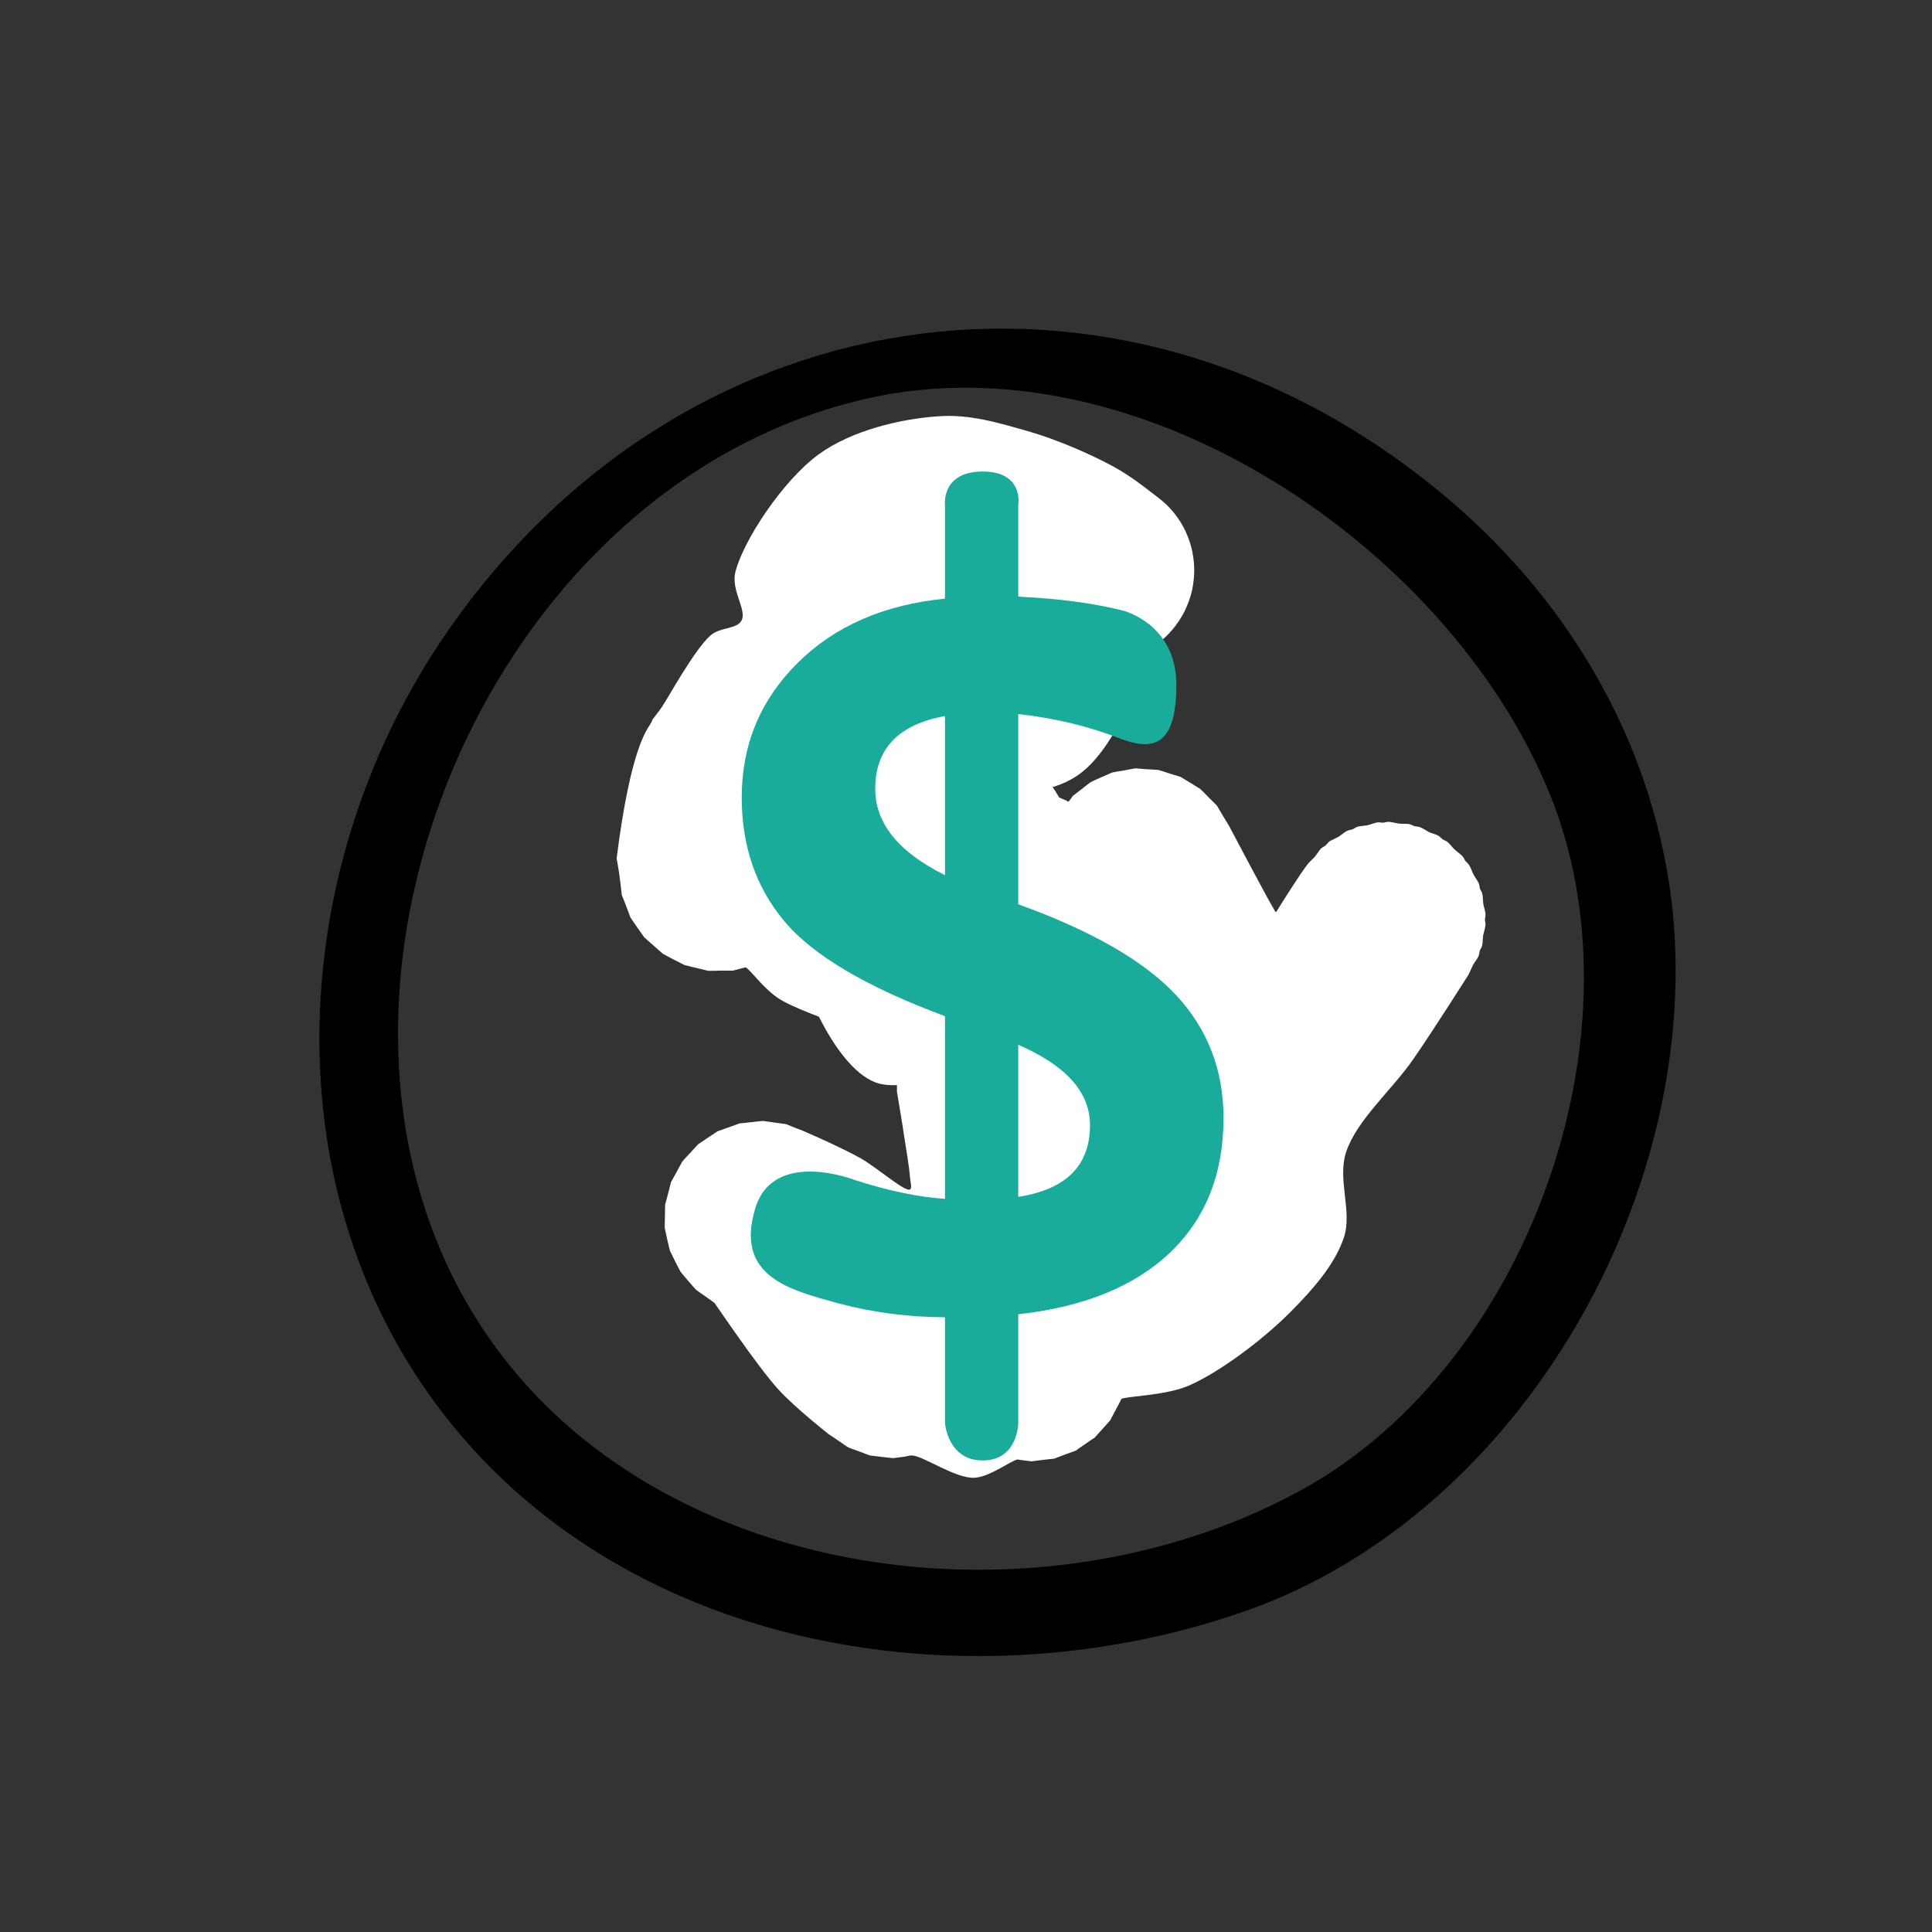
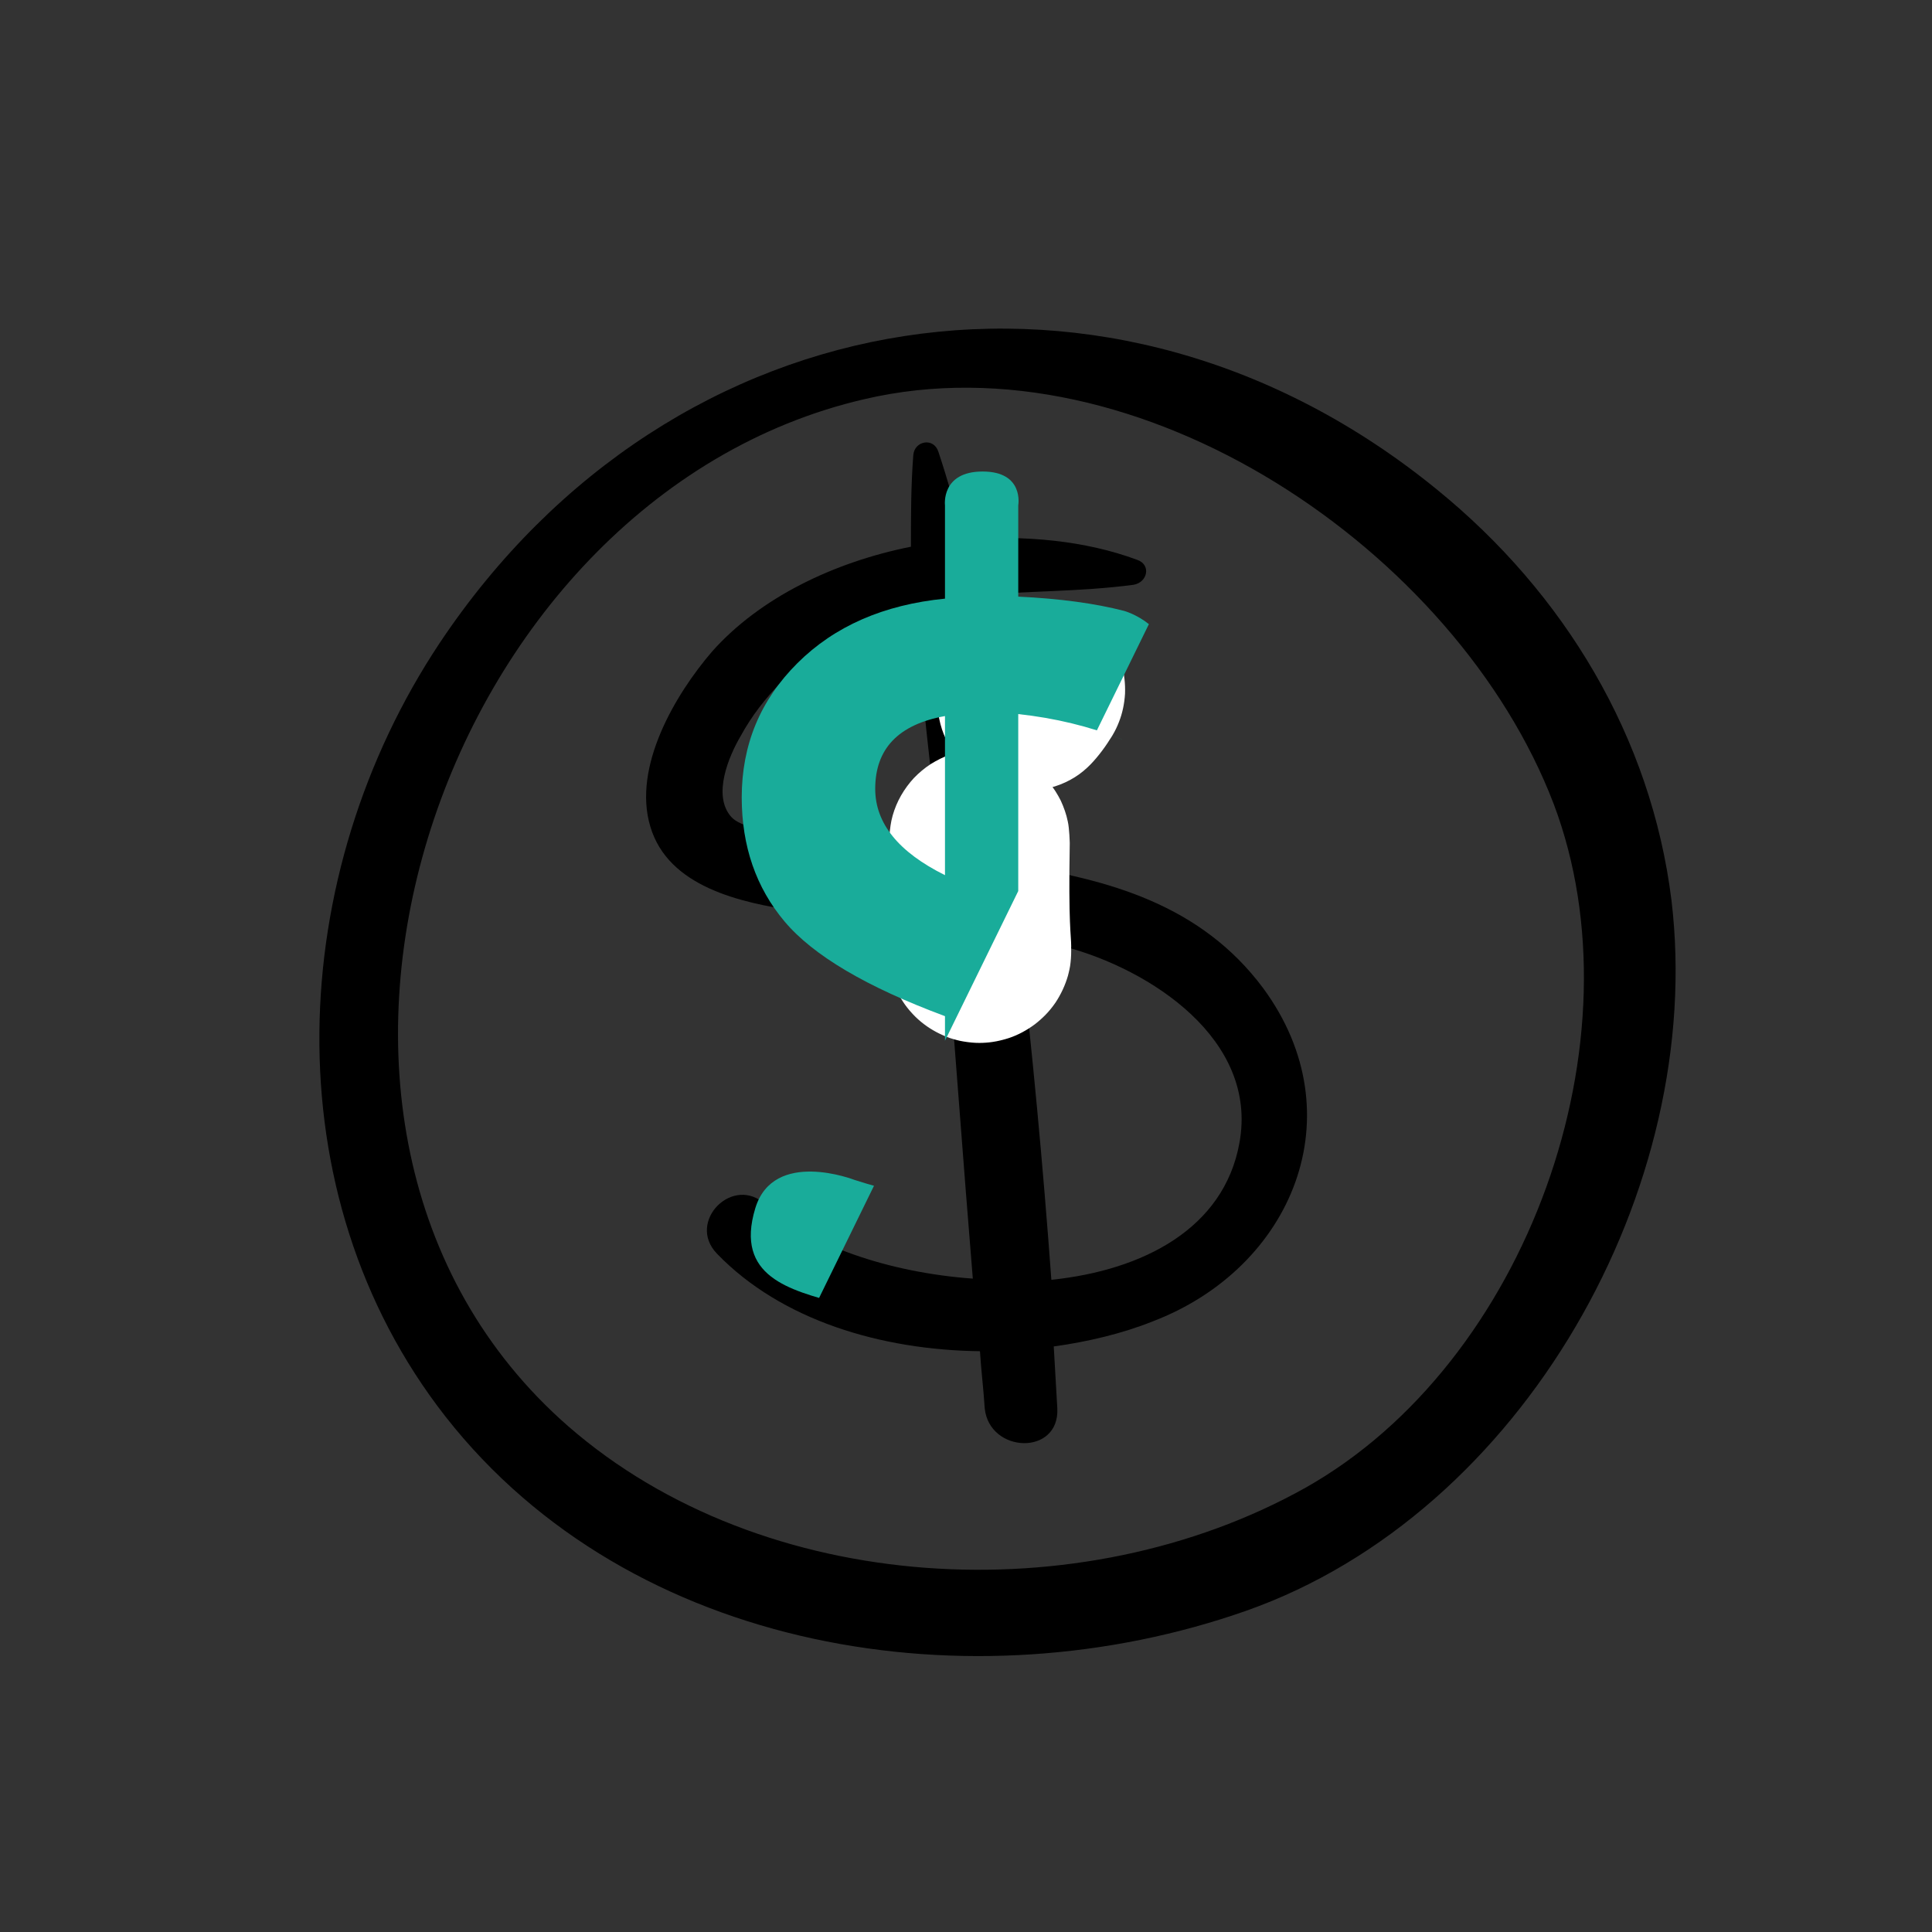
<svg xmlns="http://www.w3.org/2000/svg" version="1.0" preserveAspectRatio="xMidYMid meet" height="1080" viewBox="0 0 810 810" zoomAndPan="magnify" width="1080">
  <rect x="0" y="0" width="810" height="810" fill="#333333" stroke="none" />
  <defs>
    <clipPath id="a734745bb4">
-       <path clip-rule="nonzero" d="M 331.398 293.148 L 454.996 293.148 L 454.996 455 L 331.398 455 Z M 331.398 293.148" />
-     </clipPath>
+       </clipPath>
    <clipPath id="01460dde7f">
      <path clip-rule="nonzero" d="M 367.273 401.551 C 352.801 353.25 350.023 347.852 348.676 342.898 C 347.699 339.449 347.25 336.898 347.102 333.824 C 346.949 330.75 347.176 327.602 347.699 324.602 C 348.301 321.602 349.273 318.602 350.551 315.824 C 351.824 313.051 353.477 310.352 355.426 307.949 C 357.301 305.551 359.551 303.375 361.949 301.5 C 364.426 299.625 367.125 298.051 369.898 296.773 C 372.75 295.574 375.75 294.676 378.75 294.148 C 381.75 293.625 384.898 293.398 387.977 293.625 C 391.051 293.852 394.125 294.449 397.051 295.352 C 399.977 296.324 402.824 297.602 405.449 299.25 C 408 300.824 410.477 302.852 412.648 305.023 C 414.824 307.199 416.699 309.676 418.273 312.301 C 419.852 314.926 421.727 316.648 422.023 320.773 C 422.699 330.602 416.324 366.824 407.477 372.301 C 401.699 375.824 385.648 370.574 384.898 367.648 C 384.301 365.551 390.75 361.426 394.273 359.102 C 397.801 356.852 401.852 355.051 405.898 354 C 409.949 353.023 414.449 352.574 418.574 352.949 C 422.773 353.25 427.125 354.301 430.949 355.875 C 434.773 357.523 438.602 359.926 441.75 362.699 C 444.824 365.477 447.676 368.926 449.773 372.523 C 451.801 376.199 453.375 380.324 454.199 384.449 C 455.023 388.574 455.176 393 454.648 397.199 C 454.125 401.324 452.773 405.602 450.977 409.352 C 449.102 413.102 446.551 416.773 443.625 419.699 C 440.699 422.699 437.102 425.324 433.352 427.199 C 429.602 429.074 425.324 430.426 421.199 431.023 C 417.074 431.625 412.574 431.551 408.523 430.727 C 404.398 429.977 400.199 428.477 396.523 426.449 C 392.852 424.426 389.398 421.648 386.551 418.5 C 383.773 415.426 381.301 411.676 379.648 407.852 C 378 404.023 376.875 399.676 376.5 395.551 C 376.125 391.352 376.5 386.926 377.477 382.875 C 378.449 378.824 380.176 374.699 382.426 371.176 C 384.676 367.574 387.602 364.273 390.824 361.648 C 394.125 359.023 397.949 356.773 401.852 355.273 C 405.824 353.852 410.176 352.949 414.375 352.801 C 418.5 352.727 422.926 353.25 426.977 354.449 C 430.949 355.648 435 357.602 438.375 360.074 C 441.824 362.477 444.977 365.625 447.449 369 C 449.926 372.375 451.875 376.352 453.148 380.324 C 454.426 384.375 455.023 388.727 454.949 392.926 C 454.875 397.125 454.051 401.477 452.625 405.449 C 451.199 409.352 448.949 412.801 446.477 416.551 C 443.551 420.75 441.898 425.25 435.977 429.375 C 423.602 438.074 384.227 460.426 366.898 453.75 C 349.5 447 333.301 409.051 331.875 389.023 C 330.676 372.676 347.852 352.426 348.676 342.898 C 349.051 338.773 347.25 336.898 347.102 333.824 C 346.949 330.75 347.176 327.602 347.699 324.602 C 348.301 321.602 349.273 318.602 350.551 315.824 C 351.824 313.051 353.477 310.352 355.426 307.949 C 357.301 305.551 359.551 303.375 361.949 301.5 C 364.426 299.625 367.125 298.051 369.898 296.773 C 372.75 295.574 375.75 294.676 378.75 294.148 C 381.75 293.625 384.898 293.398 387.977 293.625 C 391.051 293.852 394.125 294.449 397.051 295.352 C 399.977 296.324 402.824 297.602 405.449 299.25 C 408 300.824 410.477 302.852 412.648 305.023 C 414.824 307.199 416.398 308.926 418.273 312.301 C 421.5 318.148 424.648 328.648 427.949 338.324 C 432.074 350.398 438.602 370.574 440.699 379.352 C 441.75 383.398 442.199 385.426 442.352 388.426 C 442.5 391.5 442.273 394.648 441.676 397.648 C 441.074 400.727 440.176 403.727 438.824 406.5 C 437.551 409.273 435.898 411.977 434.023 414.375 C 432.074 416.773 429.824 418.949 427.426 420.824 C 425.023 422.699 422.25 424.352 419.477 425.551 C 416.625 426.824 413.625 427.727 410.625 428.25 C 407.625 428.773 404.398 428.926 401.398 428.699 C 398.324 428.477 395.176 427.875 392.25 426.977 C 389.398 426.074 386.477 424.727 383.852 423.074 C 381.301 421.5 378.824 419.551 376.648 417.375 C 374.477 415.125 372.602 412.648 371.023 410.023 C 369.449 407.398 367.273 401.551 367.273 401.551" />
    </clipPath>
    <clipPath id="8a8de25dac">
      <path clip-rule="nonzero" d="M 371.633 314.082 L 449.168 314.082 L 449.168 437.551 L 371.633 437.551 Z M 371.633 314.082" />
    </clipPath>
    <clipPath id="538e45c136">
      <path clip-rule="nonzero" d="M 448.5 353.477 C 447.898 387.824 449.102 392.023 449.102 396.676 C 449.023 401.023 448.801 405.148 447.75 409.051 C 446.625 413.023 444.75 417 442.5 420.375 C 440.176 423.75 437.176 426.898 433.949 429.375 C 430.648 431.852 426.824 433.949 422.926 435.227 C 419.023 436.5 414.75 437.25 410.625 437.25 C 406.574 437.25 402.227 436.5 398.324 435.227 C 394.5 433.875 390.602 431.852 387.375 429.375 C 384.074 426.898 381.074 423.676 378.824 420.301 C 376.5 416.926 374.699 412.949 373.574 409.051 C 372.523 405.074 372 400.727 372.227 396.676 C 372.449 392.551 373.426 388.273 374.926 384.523 C 376.5 380.699 378.75 376.949 381.375 373.875 C 384 370.727 387.375 367.875 390.898 365.773 C 394.352 363.676 398.398 362.102 402.449 361.199 C 406.426 360.301 410.773 360.074 414.824 360.523 C 418.949 360.977 423.148 362.176 426.824 363.898 C 430.574 365.625 434.176 368.023 437.176 370.875 C 440.102 373.648 442.727 377.176 444.676 380.773 C 446.551 384.375 447.977 388.5 448.648 392.551 C 449.25 396.602 449.25 400.949 448.648 405 C 447.977 409.051 446.551 413.176 444.602 416.773 C 442.727 420.449 440.102 423.898 437.102 426.676 C 434.102 429.523 430.5 432 426.75 433.648 C 423.074 435.375 418.875 436.574 414.75 437.023 C 410.699 437.477 406.352 437.176 402.375 436.352 C 398.398 435.449 394.273 433.801 390.824 431.699 C 387.301 429.602 384 426.75 381.301 423.602 C 378.676 420.523 376.426 416.773 374.926 412.949 C 373.426 409.125 372.824 405.449 372.227 400.801 C 371.551 394.727 371.625 387.227 371.699 379.648 C 371.773 370.801 372.148 357.824 372.824 350.926 C 373.199 347.102 373.426 344.852 374.25 341.926 C 375.074 339 376.273 336.148 377.773 333.523 C 379.273 330.898 381.148 328.352 383.176 326.176 C 385.273 324 387.676 321.977 390.227 320.324 C 392.773 318.75 395.551 317.324 398.398 316.352 C 401.324 315.375 404.324 314.773 407.324 314.477 C 410.398 314.25 413.477 314.324 416.477 314.773 C 419.477 315.227 422.477 316.125 425.25 317.25 C 428.023 318.449 430.801 319.949 433.199 321.75 C 435.602 323.551 437.926 325.727 439.801 328.051 C 441.75 330.375 443.398 333 444.75 335.699 C 446.023 338.477 447.074 341.398 447.676 344.398 C 448.352 347.324 448.5 353.477 448.5 353.477" />
    </clipPath>
    <clipPath id="e785c98dab">
      <path clip-rule="nonzero" d="M 393 251.219 L 471.707 251.219 L 471.707 331.711 L 393 331.711 Z M 393 251.219" />
    </clipPath>
    <clipPath id="d4c78a70e0">
      <path clip-rule="nonzero" d="M 399.375 273.148 C 404.551 265.426 407.699 261.602 410.852 259.125 C 414.074 256.648 417.824 254.625 421.648 253.273 C 425.398 252 429.676 251.25 433.648 251.25 C 437.699 251.176 441.898 251.852 445.727 253.125 C 449.551 254.398 453.375 256.352 456.602 258.75 C 459.75 261.148 462.75 264.227 465.074 267.523 C 467.324 270.898 469.125 274.727 470.25 278.625 C 471.375 282.449 471.824 286.727 471.676 290.773 C 471.449 294.75 470.625 298.949 469.125 302.699 C 467.699 306.449 465.523 310.125 462.898 313.199 C 460.352 316.273 457.125 319.125 453.676 321.227 C 450.227 323.324 446.25 324.898 442.352 325.801 C 438.449 326.699 434.176 326.926 430.125 326.551 C 426.148 326.176 422.023 325.051 418.352 323.398 C 414.676 321.75 411.148 319.352 408.227 316.574 C 405.227 313.875 402.602 310.5 400.727 306.898 C 398.852 303.375 397.426 299.324 396.75 295.352 C 396.074 291.449 396 287.102 396.676 283.199 C 397.273 279.227 398.625 275.102 400.426 271.574 C 402.301 267.977 404.852 264.523 407.773 261.75 C 410.699 258.977 414.227 256.574 417.824 254.852 C 421.5 253.125 425.625 251.926 429.602 251.477 C 433.574 251.023 437.852 251.25 441.824 252.074 C 445.727 252.898 449.699 254.477 453.148 256.5 C 456.602 258.523 459.898 261.301 462.523 264.301 C 465.148 267.375 467.398 271.051 468.898 274.727 C 470.398 278.477 471.375 282.676 471.602 286.648 C 471.898 290.699 471.449 294.898 470.398 298.801 C 469.352 302.699 467.551 306.301 465.375 309.898 C 462.898 313.949 459.148 318.75 456 321.676 C 453.523 324 451.273 325.574 448.648 327 C 446.023 328.426 443.102 329.551 440.176 330.301 C 437.324 331.125 434.25 331.5 431.25 331.574 C 428.25 331.574 425.176 331.273 422.25 330.602 C 419.324 329.926 416.398 328.875 413.699 327.523 C 411 326.176 408.449 324.449 406.125 322.5 C 403.875 320.551 401.773 318.301 400.051 315.824 C 398.324 313.352 396.824 310.648 395.699 307.875 C 394.574 305.102 393.824 302.102 393.375 299.102 C 393 296.102 392.926 293.023 393.227 290.023 C 393.523 287.102 394.273 284.023 395.25 281.25 C 396.301 278.398 399.375 273.148 399.375 273.148" />
    </clipPath>
    <clipPath id="83b8b67afb">
-       <path clip-rule="nonzero" d="M 258.523 174 L 623 174 L 623 619.652 L 258.523 619.652 Z M 258.523 174" />
-     </clipPath>
+       </clipPath>
    <clipPath id="851ce7da95">
      <path clip-rule="nonzero" d="M 258.523 359.926 C 264.523 312.148 271.727 305.477 273 303 C 273.375 302.398 273.523 301.801 273.523 301.727 C 273.602 301.648 275.926 298.574 276.602 297.676 C 276.977 297.148 276.977 297.148 277.426 296.477 C 279.824 293.176 291.074 272.324 297.898 266.398 C 302.176 262.727 308.852 263.926 310.875 260.176 C 313.273 255.75 306.375 247.648 308.324 239.773 C 311.699 226.426 328.273 201.449 343.125 190.574 C 357.074 180.375 377.773 175.574 393.449 174.523 C 406.875 173.551 419.176 177.449 431.398 180.898 C 443.477 184.426 456.898 190.273 466.352 195.375 C 473.324 199.125 479.176 203.699 483.523 207.074 C 486.523 209.324 488.551 210.898 490.574 213.148 C 492.676 215.398 494.477 217.949 495.977 220.648 C 497.477 223.352 498.602 226.352 499.426 229.273 C 500.176 232.273 500.625 235.426 500.699 238.5 C 500.699 241.574 500.398 244.727 499.727 247.727 C 499.051 250.648 497.926 253.648 496.574 256.426 C 495.148 259.125 493.426 261.824 491.398 264.148 C 489.449 266.477 487.051 268.574 484.574 270.375 C 482.102 272.176 479.324 273.676 476.398 274.801 C 473.551 275.926 470.551 276.75 467.477 277.199 C 464.398 277.574 461.25 277.648 458.176 277.352 C 455.176 276.977 452.023 276.301 449.176 275.25 C 446.25 274.199 440.926 271.051 440.926 271.051 C 440.926 271.051 429.301 261.898 423.676 259.875 C 419.176 258.227 413.625 255.898 410.398 258.301 C 404.926 262.352 407.926 290.176 404.176 295.199 C 402.676 297.148 399.602 296.102 398.852 297.75 C 397.727 300.301 405 307.352 403.051 311.551 C 399.375 319.426 363.523 325.727 357.977 331.352 C 356.102 333.301 354.977 334.875 355.727 336.824 C 357.523 341.926 384.977 356.324 389.477 355.051 C 391.125 354.602 391.051 352.352 391.801 351 C 392.625 349.574 394.273 346.801 394.273 346.727 C 394.352 346.648 396.523 344.324 397.727 343.125 C 398.852 342 401.023 339.676 401.102 339.602 C 401.176 339.523 403.875 337.875 405.227 336.977 C 406.648 336.074 409.352 334.352 409.426 334.352 C 409.5 334.273 412.5 333.301 414.074 332.773 C 415.648 332.25 418.648 331.199 418.727 331.199 C 418.801 331.199 422.023 330.898 423.676 330.75 C 425.324 330.676 428.477 330.375 428.551 330.375 C 428.625 330.375 431.773 330.898 433.426 331.125 C 435.074 331.426 438.227 331.949 438.301 331.949 C 438.375 331.949 441.301 333.227 442.801 333.824 C 444.375 334.5 447.301 335.773 447.375 335.773 C 447.375 335.773 447.676 336.148 447.824 336.148 C 448.273 336.074 449.625 333.824 449.699 333.824 C 449.699 333.824 449.699 333.824 449.699 333.75 C 449.699 333.75 452.25 331.801 453.523 330.824 C 454.801 329.773 457.352 327.824 457.426 327.824 C 457.5 327.75 460.426 326.477 461.852 325.801 C 463.352 325.199 466.273 323.852 466.352 323.852 C 466.426 323.852 469.574 323.25 471.148 323.023 C 472.727 322.727 475.875 322.125 475.949 322.125 C 476.023 322.125 479.25 322.352 480.824 322.5 C 482.477 322.574 485.625 322.801 485.699 322.801 C 485.773 322.801 488.852 323.773 490.352 324.301 C 491.926 324.75 495 325.727 495 325.727 C 495.074 325.801 497.773 327.449 499.199 328.273 C 500.551 329.176 503.324 330.824 503.324 330.824 C 503.324 330.824 503.324 330.824 503.324 330.898 C 503.398 330.898 505.648 333.148 506.773 334.352 C 507.977 335.477 510.148 337.727 510.227 337.801 C 510.301 337.875 511.875 340.574 512.699 342 C 513.602 343.426 515.176 346.125 515.25 346.199 C 515.324 346.352 531.977 377.852 534.148 381.301 C 534.602 381.977 534.75 382.426 534.977 382.352 C 535.199 382.352 535.273 381.977 535.574 381.523 C 537 379.199 545.25 366.074 548.176 362.398 C 549.449 360.824 550.273 360.301 551.25 359.176 C 552.227 358.051 553.051 356.477 553.949 355.648 C 554.551 355.125 555.227 354.898 555.75 354.449 C 556.352 353.926 556.648 353.324 557.324 352.801 C 558.301 352.125 559.949 351.523 561.227 350.773 C 562.5 350.023 563.773 348.75 564.898 348.301 C 565.648 347.926 566.398 347.926 567.074 347.699 C 567.75 347.398 568.199 346.949 569.023 346.648 C 570.148 346.273 571.949 346.273 573.375 345.977 C 574.875 345.602 576.449 344.926 577.648 344.773 C 578.551 344.699 579.148 344.926 579.898 344.926 C 580.648 344.852 581.25 344.551 582.074 344.551 C 583.273 344.551 585 345.074 586.5 345.301 C 587.926 345.449 589.727 345.301 590.926 345.523 C 591.75 345.75 592.273 346.125 592.949 346.352 C 593.625 346.574 594.301 346.426 595.125 346.727 C 596.324 347.102 597.75 348.148 599.023 348.824 C 600.375 349.426 602.176 349.801 603.148 350.477 C 603.898 350.926 604.273 351.523 604.875 351.898 C 605.477 352.352 606.148 352.426 606.824 352.949 C 607.801 353.699 608.773 355.199 609.898 356.176 C 610.949 357.227 612.449 358.125 613.199 359.023 C 613.801 359.699 613.949 360.375 614.398 360.977 C 614.852 361.574 615.449 361.875 615.898 362.625 C 616.574 363.602 617.102 365.324 617.773 366.602 C 618.449 367.949 619.574 369.301 620.023 370.426 C 620.324 371.25 620.25 371.926 620.477 372.602 C 620.699 373.273 621.227 373.801 621.449 374.625 C 621.75 375.75 621.676 377.551 621.898 379.051 C 622.125 380.477 622.801 382.125 622.801 383.324 C 622.875 384.227 622.574 384.824 622.574 385.574 C 622.574 386.324 622.875 386.926 622.801 387.75 C 622.727 389.023 622.125 390.676 621.824 392.102 C 621.602 393.602 621.676 395.324 621.375 396.523 C 621.148 397.352 620.699 397.801 620.398 398.551 C 620.176 399.227 620.25 399.898 619.949 400.727 C 619.5 401.852 618.375 403.199 617.625 404.477 C 616.949 405.824 615.75 408.523 615.75 408.523 C 615.75 408.523 600.898 432 592.574 444 C 583.801 456.75 569.023 469.352 564.449 482.773 C 560.477 494.477 567.148 507.824 563.398 518.926 C 559.5 530.398 550.426 540.602 540.824 550.273 C 529.574 561.523 511.727 575.102 498.375 580.949 C 488.477 585.227 471.301 585.375 470.023 586.574 C 469.875 586.727 469.949 586.949 469.949 586.949 C 469.949 587.023 468.449 589.801 467.699 591.227 C 466.949 592.648 465.449 595.426 465.449 595.5 C 465.375 595.574 463.273 597.898 462.227 599.102 C 461.102 600.301 459 602.625 459 602.699 C 458.926 602.699 456.301 604.5 455.023 605.398 C 453.676 606.301 451.051 608.102 451.051 608.176 C 450.977 608.176 447.977 609.301 446.477 609.824 C 444.977 610.426 442.051 611.477 441.977 611.551 C 441.898 611.551 438.75 611.926 437.176 612.074 C 435.602 612.301 432.449 612.676 432.375 612.676 C 432.301 612.676 428.625 612.148 427.574 612.074 C 427.125 612 427.051 611.852 426.523 611.926 C 424.051 612.227 414.824 619.426 408.227 619.574 C 400.5 619.727 387.523 610.801 382.875 610.273 C 381.148 610.051 380.551 610.574 379.199 610.727 C 377.699 610.949 374.398 611.324 374.398 611.324 C 374.324 611.324 374.324 611.324 374.324 611.324 C 374.324 611.324 371.102 610.949 369.523 610.801 C 367.875 610.574 364.727 610.199 364.648 610.199 C 364.574 610.199 361.574 609.074 360.074 608.477 C 358.5 607.949 355.5 606.824 355.5 606.75 C 355.426 606.75 352.801 604.949 351.449 603.977 C 350.102 603.074 347.477 601.273 347.398 601.273 C 347.324 601.199 333.375 590.25 326.398 582.602 C 317.477 572.852 299.852 546.523 299.625 546.375 C 299.625 546.301 299.625 546.301 299.625 546.301 C 299.625 546.301 297 544.426 295.648 543.449 C 294.301 542.551 291.676 540.676 291.676 540.602 C 291.602 540.602 289.5 538.125 288.449 536.926 C 287.398 535.648 285.301 533.25 285.301 533.176 C 285.227 533.102 283.801 530.25 283.051 528.824 C 282.375 527.324 280.875 524.477 280.875 524.398 C 280.875 524.398 280.125 521.25 279.75 519.676 C 279.375 518.023 278.699 514.949 278.699 514.875 C 278.699 514.801 278.699 511.574 278.773 510 C 278.773 508.352 278.852 505.125 278.852 505.051 C 278.852 504.977 279.676 501.898 280.125 500.324 C 280.5 498.75 281.324 495.676 281.324 495.602 C 281.398 495.523 282.898 492.75 283.727 491.25 C 284.477 489.824 285.977 487.051 286.051 486.977 C 286.051 486.898 288.227 484.574 289.352 483.375 C 290.477 482.176 292.648 479.773 292.648 479.773 C 292.727 479.699 295.352 477.977 296.773 477 C 298.125 476.102 300.75 474.375 300.824 474.301 C 300.898 474.301 303.898 473.176 305.477 472.648 C 306.977 472.125 309.977 471 310.051 471 C 310.125 471 313.273 470.625 314.926 470.477 C 316.574 470.324 319.727 469.949 319.801 469.949 C 319.875 469.949 323.023 470.398 324.676 470.625 C 326.25 470.852 329.477 471.301 329.551 471.301 C 329.551 471.301 332.551 472.5 334.051 473.102 C 335.625 473.699 336.602 474 338.625 474.977 C 343.199 476.926 353.324 481.5 360.449 485.398 C 367.648 489.375 379.352 499.875 381.523 498.676 C 382.5 498.074 381.676 495.75 381.523 493.5 C 381.227 489.523 380.023 482.477 379.125 476.699 C 378.227 470.551 376.051 457.801 376.051 457.648 C 376.051 457.574 376.051 454.426 376.051 452.773 C 376.051 451.199 376.051 447.977 376.051 447.898 C 376.051 447.898 376.801 444.75 377.176 443.176 C 377.625 441.602 378.375 438.523 378.375 438.449 C 378.148 437.773 338.25 426 326.852 418.875 C 320.102 414.676 314.176 405.977 312.602 405.602 C 312.375 405.523 312.375 405.676 312.148 405.676 C 311.324 405.898 307.273 406.949 307.199 406.949 C 307.125 406.949 303.75 406.949 302.023 406.949 C 300.375 407.023 297 407.023 296.926 407.023 C 296.852 407.023 293.625 406.199 291.977 405.824 C 290.324 405.449 287.102 404.625 287.023 404.625 C 286.949 404.625 284.023 403.051 282.449 402.301 C 280.949 401.477 278.023 399.977 277.949 399.898 C 277.875 399.898 275.398 397.648 274.125 396.523 C 272.852 395.398 270.301 393.227 270.301 393.148 C 270.227 393.148 270.227 393.148 270.227 393.148 C 270.227 393.148 268.273 390.375 267.301 389.023 C 266.324 387.602 264.449 384.898 264.449 384.824 C 264.375 384.824 264.375 384.824 264.375 384.824 C 264.375 384.75 263.176 381.602 262.574 380.023 C 261.977 378.449 260.773 375.375 260.699 375.301 C 260.699 375.227 260.324 371.926 260.102 370.199 C 259.875 368.551 259.727 366.824 259.426 365.176 C 259.199 363.449 258.523 359.926 258.523 359.926" />
    </clipPath>
    <clipPath id="43bba6aa25">
-       <path clip-rule="nonzero" d="M 310 197.672 L 513 197.672 L 513 612.422 L 310 612.422 Z M 310 197.672" />
+       <path clip-rule="nonzero" d="M 310 197.672 L 513 197.672 L 310 612.422 Z M 310 197.672" />
    </clipPath>
  </defs>
  <path fill-rule="nonzero" fill-opacity="1" d="M 700.766 377.398 C 692.281 309.043 655.855 248.668 602.465 205.258 C 466.738 94.492 282.109 122.93 184.309 269.625 C 119.938 366.422 113.449 500.141 186.801 593.945 C 264.645 693.238 407.855 715.691 522.625 675.273 C 638.391 634.359 715.238 498.145 700.766 377.398 Z M 547.074 623.883 C 453.266 676.273 320.035 669.289 238.199 597.938 C 94.988 472.699 183.309 208.75 362.449 167.34 C 477.715 140.395 610.945 231.203 651.367 336.984 C 688.789 435.777 640.387 571.492 547.074 623.883 Z M 547.074 623.883" fill="#000000" />
  <path fill-rule="nonzero" fill-opacity="1" d="M 423.324 362.43 C 419.332 325.008 415.84 286.59 408.855 249.668 C 430.312 247.672 452.766 248.168 475.219 245.176 C 481.207 244.176 482.707 236.691 476.719 234.699 C 455.262 226.715 429.812 224.219 403.863 226.215 C 400.871 213.742 397.379 201.266 393.387 189.293 C 391.391 183.305 383.406 184.801 382.906 190.789 C 381.91 203.762 381.91 216.234 381.91 229.211 C 349.473 235.695 318.535 250.664 298.578 273.117 C 283.109 291.078 265.145 321.516 272.629 346.465 C 280.113 371.91 310.551 378.398 333.508 381.891 C 354.465 385.383 375.422 386.379 396.379 388.375 C 396.379 388.875 396.379 389.375 396.379 389.871 C 400.371 438.77 403.863 487.668 407.855 536.066 C 372.926 533.57 338.996 522.098 321.031 505.133 C 307.559 492.16 287.598 512.117 300.574 525.59 C 327.52 553.531 369.434 566.004 410.852 566.504 C 411.348 574.484 412.348 582.469 412.848 590.453 C 414.844 609.414 444.281 610.41 443.285 590.453 C 442.785 581.969 442.285 572.988 441.789 564.508 C 456.258 562.512 470.73 559.02 483.203 554.027 C 542.086 531.574 568.531 467.211 529.609 414.32 C 503.664 379.395 464.742 368.418 423.324 362.43 Z M 328.516 349.957 C 322.527 348.461 310.551 346.961 306.562 342.473 C 298.578 333.492 305.562 317.023 310.551 308.543 C 319.535 292.078 334.004 278.105 349.973 268.129 C 360.949 261.141 372.43 256.652 383.906 253.656 C 385.902 288.586 390.391 324.012 394.383 358.938 C 371.43 356.941 348.977 354.945 328.516 349.957 Z M 519.633 479.188 C 513.145 515.109 479.211 532.574 440.789 536.566 C 437.297 488.664 432.805 440.766 427.316 392.867 C 433.805 393.863 440.293 395.359 446.277 396.859 C 482.207 406.34 527.613 435.777 519.633 479.188 Z M 519.633 479.188" fill="#000000" />
  <g clip-path="url(#a734745bb4)">
    <g clip-path="url(#01460dde7f)">
      <path fill-rule="nonzero" fill-opacity="1" d="M 328.875 290.625 L 458.023 290.625 L 458.023 456.602 L 328.875 456.602 Z M 328.875 290.625" fill="#ffffff" />
    </g>
  </g>
  <g clip-path="url(#8a8de25dac)">
    <g clip-path="url(#538e45c136)">
      <path fill-rule="nonzero" fill-opacity="1" d="M 368.699 311.477 L 452.102 311.477 L 452.102 440.16 L 368.699 440.16 Z M 368.699 311.477" fill="#ffffff" />
    </g>
  </g>
  <g clip-path="url(#e785c98dab)">
    <g clip-path="url(#d4c78a70e0)">
      <path fill-rule="nonzero" fill-opacity="1" d="M 390.227 248.25 L 474.676 248.25 L 474.676 334.68 L 390.227 334.68 Z M 390.227 248.25" fill="#ffffff" />
    </g>
  </g>
  <g clip-path="url(#83b8b67afb)">
    <g clip-path="url(#851ce7da95)">
      <path fill-rule="nonzero" fill-opacity="1" d="M 255.523 171.523 L 625.719 171.523 L 625.719 622.648 L 255.523 622.648 Z M 255.523 171.523" fill="#ffffff" />
    </g>
  </g>
  <path fill-rule="nonzero" fill-opacity="1" d="M 470.242 309.879 L 470.242 309.898 C 470.379 309.949 470.512 309.996 470.652 310.047 C 470.516 309.992 470.383 309.934 470.242 309.879" fill="#19ac9a" />
  <g clip-path="url(#43bba6aa25)">
    <path fill-rule="nonzero" fill-opacity="1" d="M 426.906 501.781 L 426.906 438.031 C 446.965 446.727 456.992 457.945 456.992 471.691 C 456.992 488.668 446.965 498.699 426.906 501.781 Z M 396.188 366.914 C 376.691 357.234 366.938 345.172 366.938 330.727 C 366.938 313.895 376.691 303.727 396.188 300.215 Z M 426.906 379.117 L 426.906 299.379 C 442.312 301.051 456.746 304.551 470.223 309.867 C 470.23 309.867 470.242 309.875 470.242 309.875 L 470.242 309.879 C 470.383 309.934 470.516 309.992 470.652 310.047 C 470.707 310.062 470.754 310.082 470.809 310.098 C 483.641 314.582 493.184 312.621 493.184 287.047 C 493.184 263.875 474.816 257.188 471.363 256.137 C 459.141 252.973 444.332 250.969 426.906 250.141 L 426.906 211.852 C 426.906 211.852 429.477 197.684 411.969 197.684 C 394.453 197.684 396.188 211.852 396.188 211.852 L 396.188 250.984 C 370.52 253.512 349.898 262.523 334.328 278.02 C 318.758 293.52 310.973 312.285 310.973 334.301 C 310.973 354.785 316.973 372.141 328.969 386.379 C 340.957 400.613 363.363 413.832 396.188 426.035 L 396.188 502.625 C 384.945 501.875 372.301 499.219 358.277 494.688 C 358.277 494.688 358.281 494.695 358.281 494.695 C 358.281 494.695 324.309 481.391 316.652 506.586 C 307.922 535.355 331.414 540.863 351.512 546.441 C 365.824 550.246 380.715 552.203 396.188 552.277 L 396.188 596.668 C 396.188 596.668 397.355 612.305 411.969 612.305 C 426.793 612.305 426.906 596.668 426.906 596.668 L 426.906 551.016 C 454.535 547.93 475.785 539.266 490.656 525.031 C 505.523 510.793 512.957 492.031 512.957 468.746 C 512.957 448.547 506.297 431.336 492.969 417.094 C 479.645 402.859 457.625 390.199 426.906 379.117" fill="#19ac9a" />
  </g>
  <path fill-rule="nonzero" fill-opacity="1" d="M 470.223 309.867 C 469.809 309.727 458.594 305.828 470.242 309.898 L 470.242 309.879 C 470.234 309.875 470.23 309.867 470.223 309.867" fill="#19ac9a" />
  <path fill-rule="nonzero" fill-opacity="1" d="M 470.242 309.875 C 470.242 309.875 470.23 309.867 470.223 309.867 C 470.23 309.867 470.234 309.875 470.242 309.879 L 470.242 309.875" fill="#19ac9a" />
</svg>